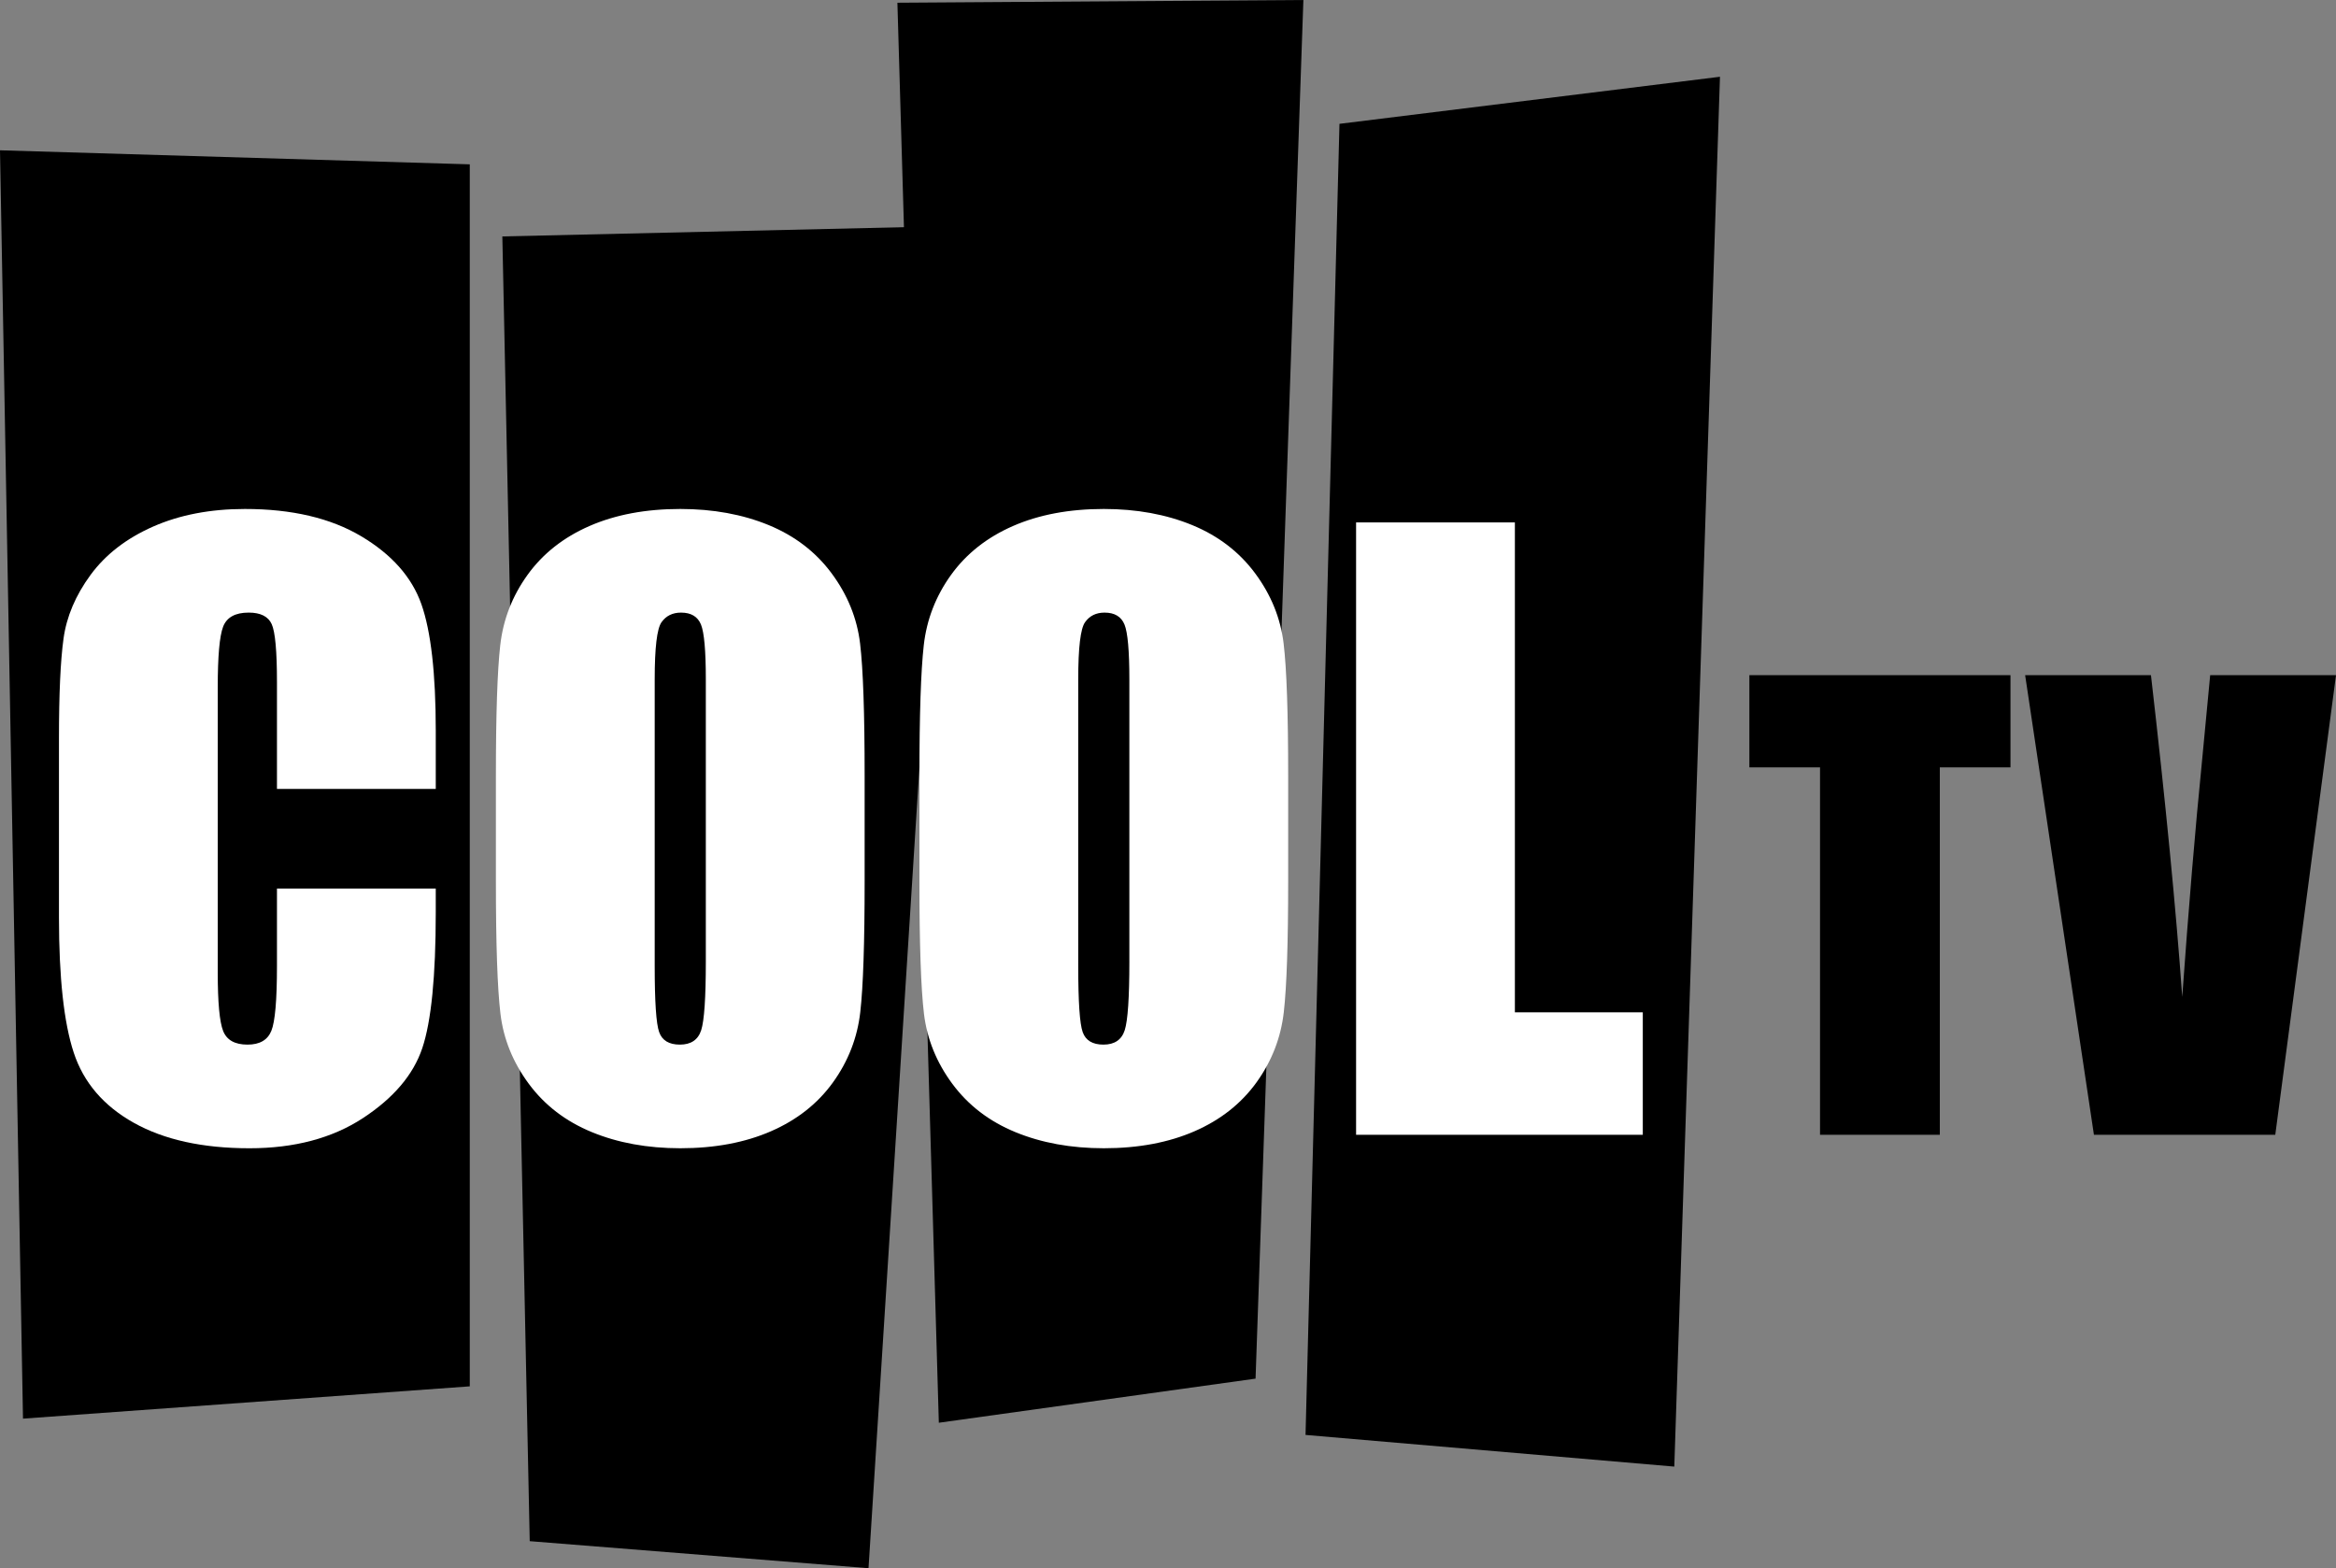
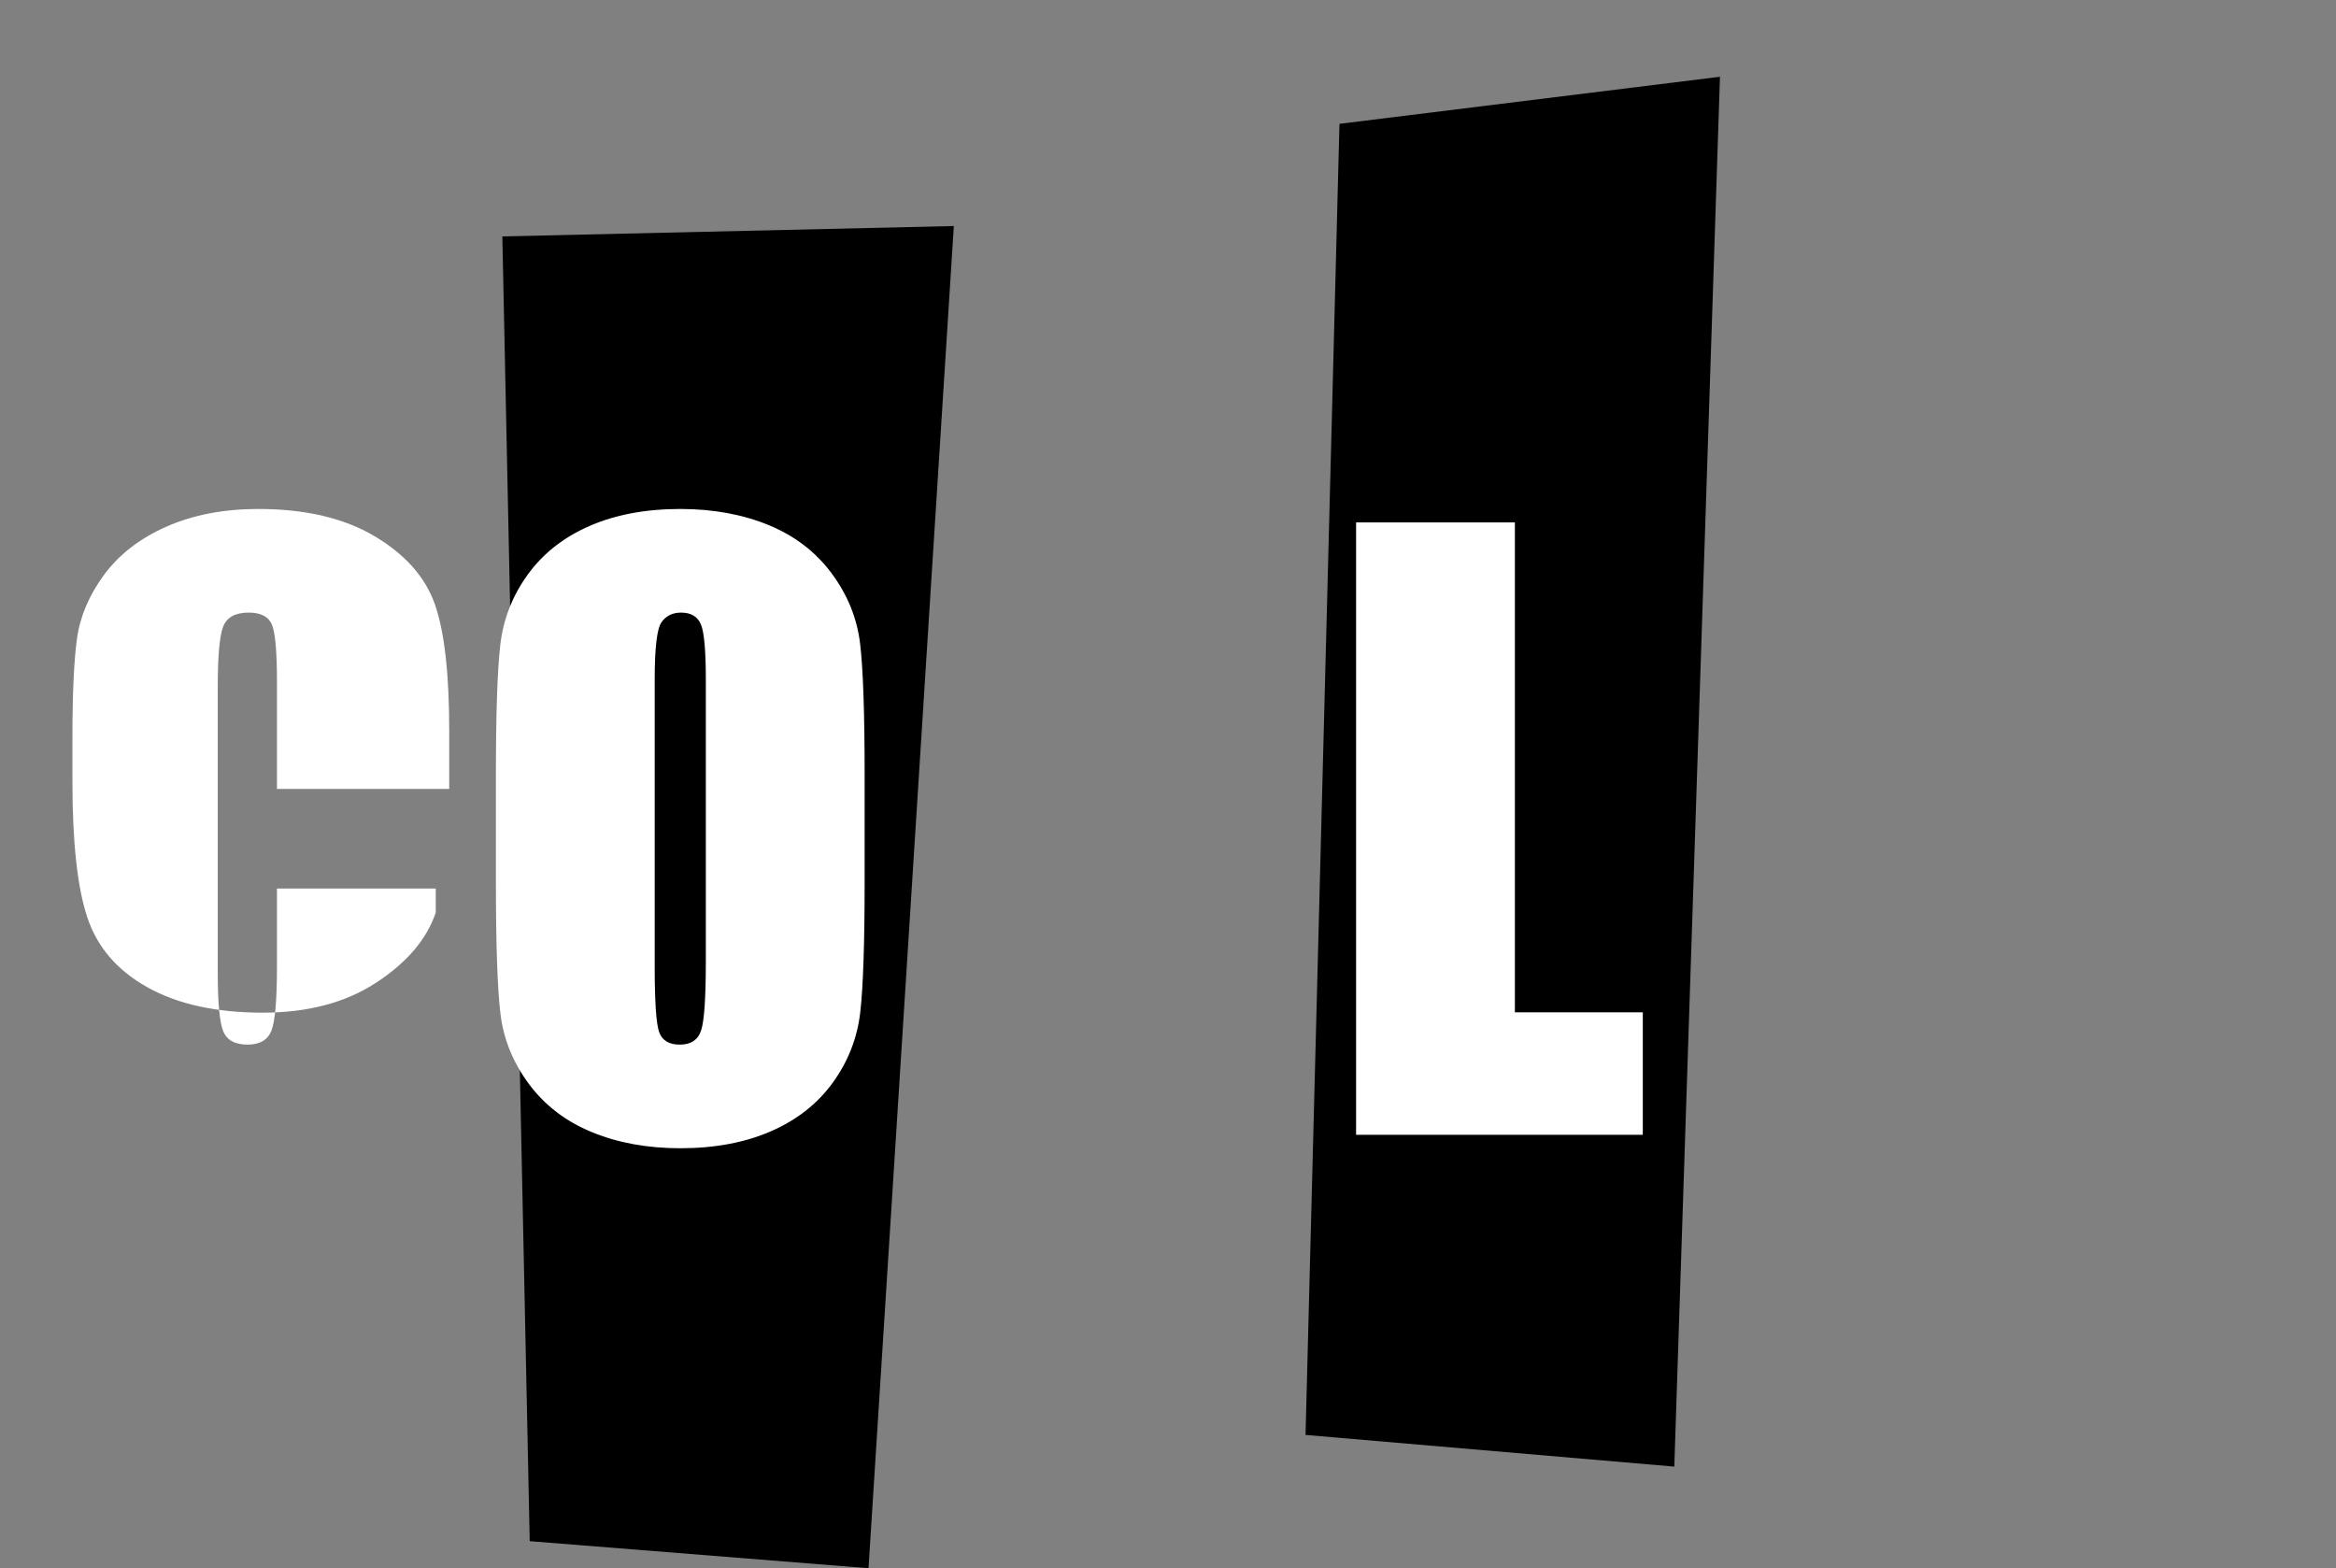
<svg xmlns="http://www.w3.org/2000/svg" version="1.1" id="Calque_1" width="237.268" height="159.276" viewBox="0 0 237.268 159.276" style="overflow:visible;enable-background:new 0 0 237.268 159.276;" xml:space="preserve">
  <rect x="0" y="0" width="237.268" height="159.276" fill="#808080" stroke="none" />
  <g>
    <g>
      <polygon points="51.023,24.013 96.881,22.957 88.215,159.276 53.804,156.529   " />
-       <polygon points="91.149,0.277 132.385,0 127.527,140.022 95.357,144.501   " />
      <polygon points="136.05,12.577 174.698,7.796 170.059,148.956 132.603,145.739   " />
-       <polygon points="0,15.265 47.715,16.691 47.715,140.804 2.336,144.084   " />
      <g>
-         <path style="fill:#FFFFFF;" d="M44.26,80.126H28.131V69.289c0-3.149-0.178-5.114-0.533-5.896     c-0.354-0.782-1.133-1.174-2.338-1.174c-1.362,0-2.229,0.477-2.596,1.427c-0.367,0.951-0.548,3.006-0.548,6.162v28.97     c0,3.029,0.181,5.008,0.548,5.933s1.192,1.386,2.479,1.386c1.23,0,2.037-0.465,2.417-1.398c0.38-0.932,0.571-3.121,0.571-6.568     v-7.889H44.26v2.438c0,6.473-0.457,11.062-1.367,13.771c-0.909,2.707-2.924,5.078-6.038,7.115     c-3.115,2.037-6.956,3.057-11.521,3.057c-4.745,0-8.654-0.861-11.73-2.578c-3.078-1.72-5.117-4.099-6.117-7.141     c-1-3.038-1.498-7.611-1.498-13.72V74.979c0-4.49,0.152-7.855,0.461-10.103c0.307-2.245,1.223-4.405,2.747-6.485     c1.525-2.076,3.643-3.713,6.348-4.907c2.706-1.191,5.816-1.79,9.329-1.79c4.77,0,8.705,0.924,11.809,2.768     c3.102,1.845,5.141,4.143,6.115,6.895c0.973,2.756,1.463,7.04,1.463,12.854V80.126z" />
+         <path style="fill:#FFFFFF;" d="M44.26,80.126H28.131V69.289c0-3.149-0.178-5.114-0.533-5.896     c-0.354-0.782-1.133-1.174-2.338-1.174c-1.362,0-2.229,0.477-2.596,1.427c-0.367,0.951-0.548,3.006-0.548,6.162v28.97     c0,3.029,0.181,5.008,0.548,5.933s1.192,1.386,2.479,1.386c1.23,0,2.037-0.465,2.417-1.398c0.38-0.932,0.571-3.121,0.571-6.568     v-7.889H44.26v2.438c-0.909,2.707-2.924,5.078-6.038,7.115     c-3.115,2.037-6.956,3.057-11.521,3.057c-4.745,0-8.654-0.861-11.73-2.578c-3.078-1.72-5.117-4.099-6.117-7.141     c-1-3.038-1.498-7.611-1.498-13.72V74.979c0-4.49,0.152-7.855,0.461-10.103c0.307-2.245,1.223-4.405,2.747-6.485     c1.525-2.076,3.643-3.713,6.348-4.907c2.706-1.191,5.816-1.79,9.329-1.79c4.77,0,8.705,0.924,11.809,2.768     c3.102,1.845,5.141,4.143,6.115,6.895c0.973,2.756,1.463,7.04,1.463,12.854V80.126z" />
        <path style="fill:#FFFFFF;" d="M71.691,97.66c0,3.674-0.158,5.997-0.471,6.974c-0.316,0.977-1.037,1.463-2.164,1.463     c-1.102,0-1.805-0.423-2.105-1.27c-0.304-0.847-0.453-3.084-0.453-6.705V68.999c0-3.208,0.229-5.141,0.688-5.797     c0.459-0.653,1.121-0.982,1.988-0.982c1.021,0,1.695,0.406,2.025,1.213c0.328,0.811,0.492,2.666,0.492,5.566V97.66z      M87.821,78.827c0-6.413-0.153-10.902-0.462-13.469c-0.307-2.566-1.271-4.938-2.885-7.119c-1.615-2.181-3.748-3.816-6.4-4.908     c-2.653-1.09-5.647-1.637-8.979-1.637c-3.514,0-6.59,0.58-9.229,1.733c-2.64,1.155-4.737,2.811-6.287,4.964     c-1.551,2.156-2.474,4.535-2.769,7.139c-0.295,2.605-0.442,7.037-0.442,13.297v10.662c0,6.416,0.154,10.904,0.462,13.471     c0.307,2.566,1.269,4.939,2.883,7.121c1.615,2.18,3.751,3.815,6.403,4.904c2.653,1.09,5.646,1.637,8.979,1.637     c3.51,0,6.588-0.579,9.228-1.732s4.735-2.809,6.286-4.963c1.551-2.156,2.475-4.535,2.77-7.141     c0.295-2.604,0.442-7.035,0.442-13.297V78.827z" />
-         <path style="fill:#FFFFFF;" d="M114.71,97.66c0,3.674-0.158,5.997-0.472,6.974c-0.316,0.977-1.036,1.463-2.164,1.463     c-1.102,0-1.805-0.423-2.105-1.27c-0.303-0.847-0.453-3.084-0.453-6.705V68.999c0-3.208,0.229-5.141,0.688-5.797     c0.459-0.653,1.12-0.982,1.987-0.982c1.021,0,1.696,0.406,2.025,1.213c0.329,0.811,0.493,2.666,0.493,5.566V97.66z      M130.84,78.827c0-6.413-0.154-10.902-0.462-13.469s-1.271-4.938-2.886-7.119c-1.614-2.181-3.748-3.816-6.4-4.908     c-2.652-1.09-5.646-1.637-8.979-1.637c-3.514,0-6.59,0.58-9.229,1.733c-2.64,1.155-4.737,2.811-6.288,4.964     c-1.55,2.156-2.474,4.535-2.768,7.139c-0.295,2.605-0.442,7.037-0.442,13.297v10.662c0,6.416,0.154,10.904,0.461,13.471     c0.308,2.566,1.27,4.939,2.884,7.121c1.614,2.18,3.751,3.815,6.403,4.904c2.652,1.09,5.645,1.637,8.979,1.637     c3.511,0,6.588-0.579,9.229-1.732c2.639-1.153,4.734-2.809,6.285-4.963c1.551-2.156,2.476-4.535,2.77-7.141     c0.295-2.604,0.443-7.035,0.443-13.297V78.827z" />
        <path style="fill:#FFFFFF;" d="M153.867,53.062v49.754h12.992v12.439h-29.121V53.062H153.867z" />
      </g>
      <g>
-         <path d="M204.204,68.576v9.362h-7.175v37.316h-12.168V77.938h-7.177v-9.362H204.204z" />
-         <path d="M237.268,68.576l-6.168,46.679h-18.419l-6.987-46.679h12.779c1.482,12.859,2.541,23.752,3.178,32.677     c0.644-9.021,1.314-17.021,2.012-23.998l0.825-8.679H237.268z" />
-       </g>
+         </g>
    </g>
  </g>
</svg>